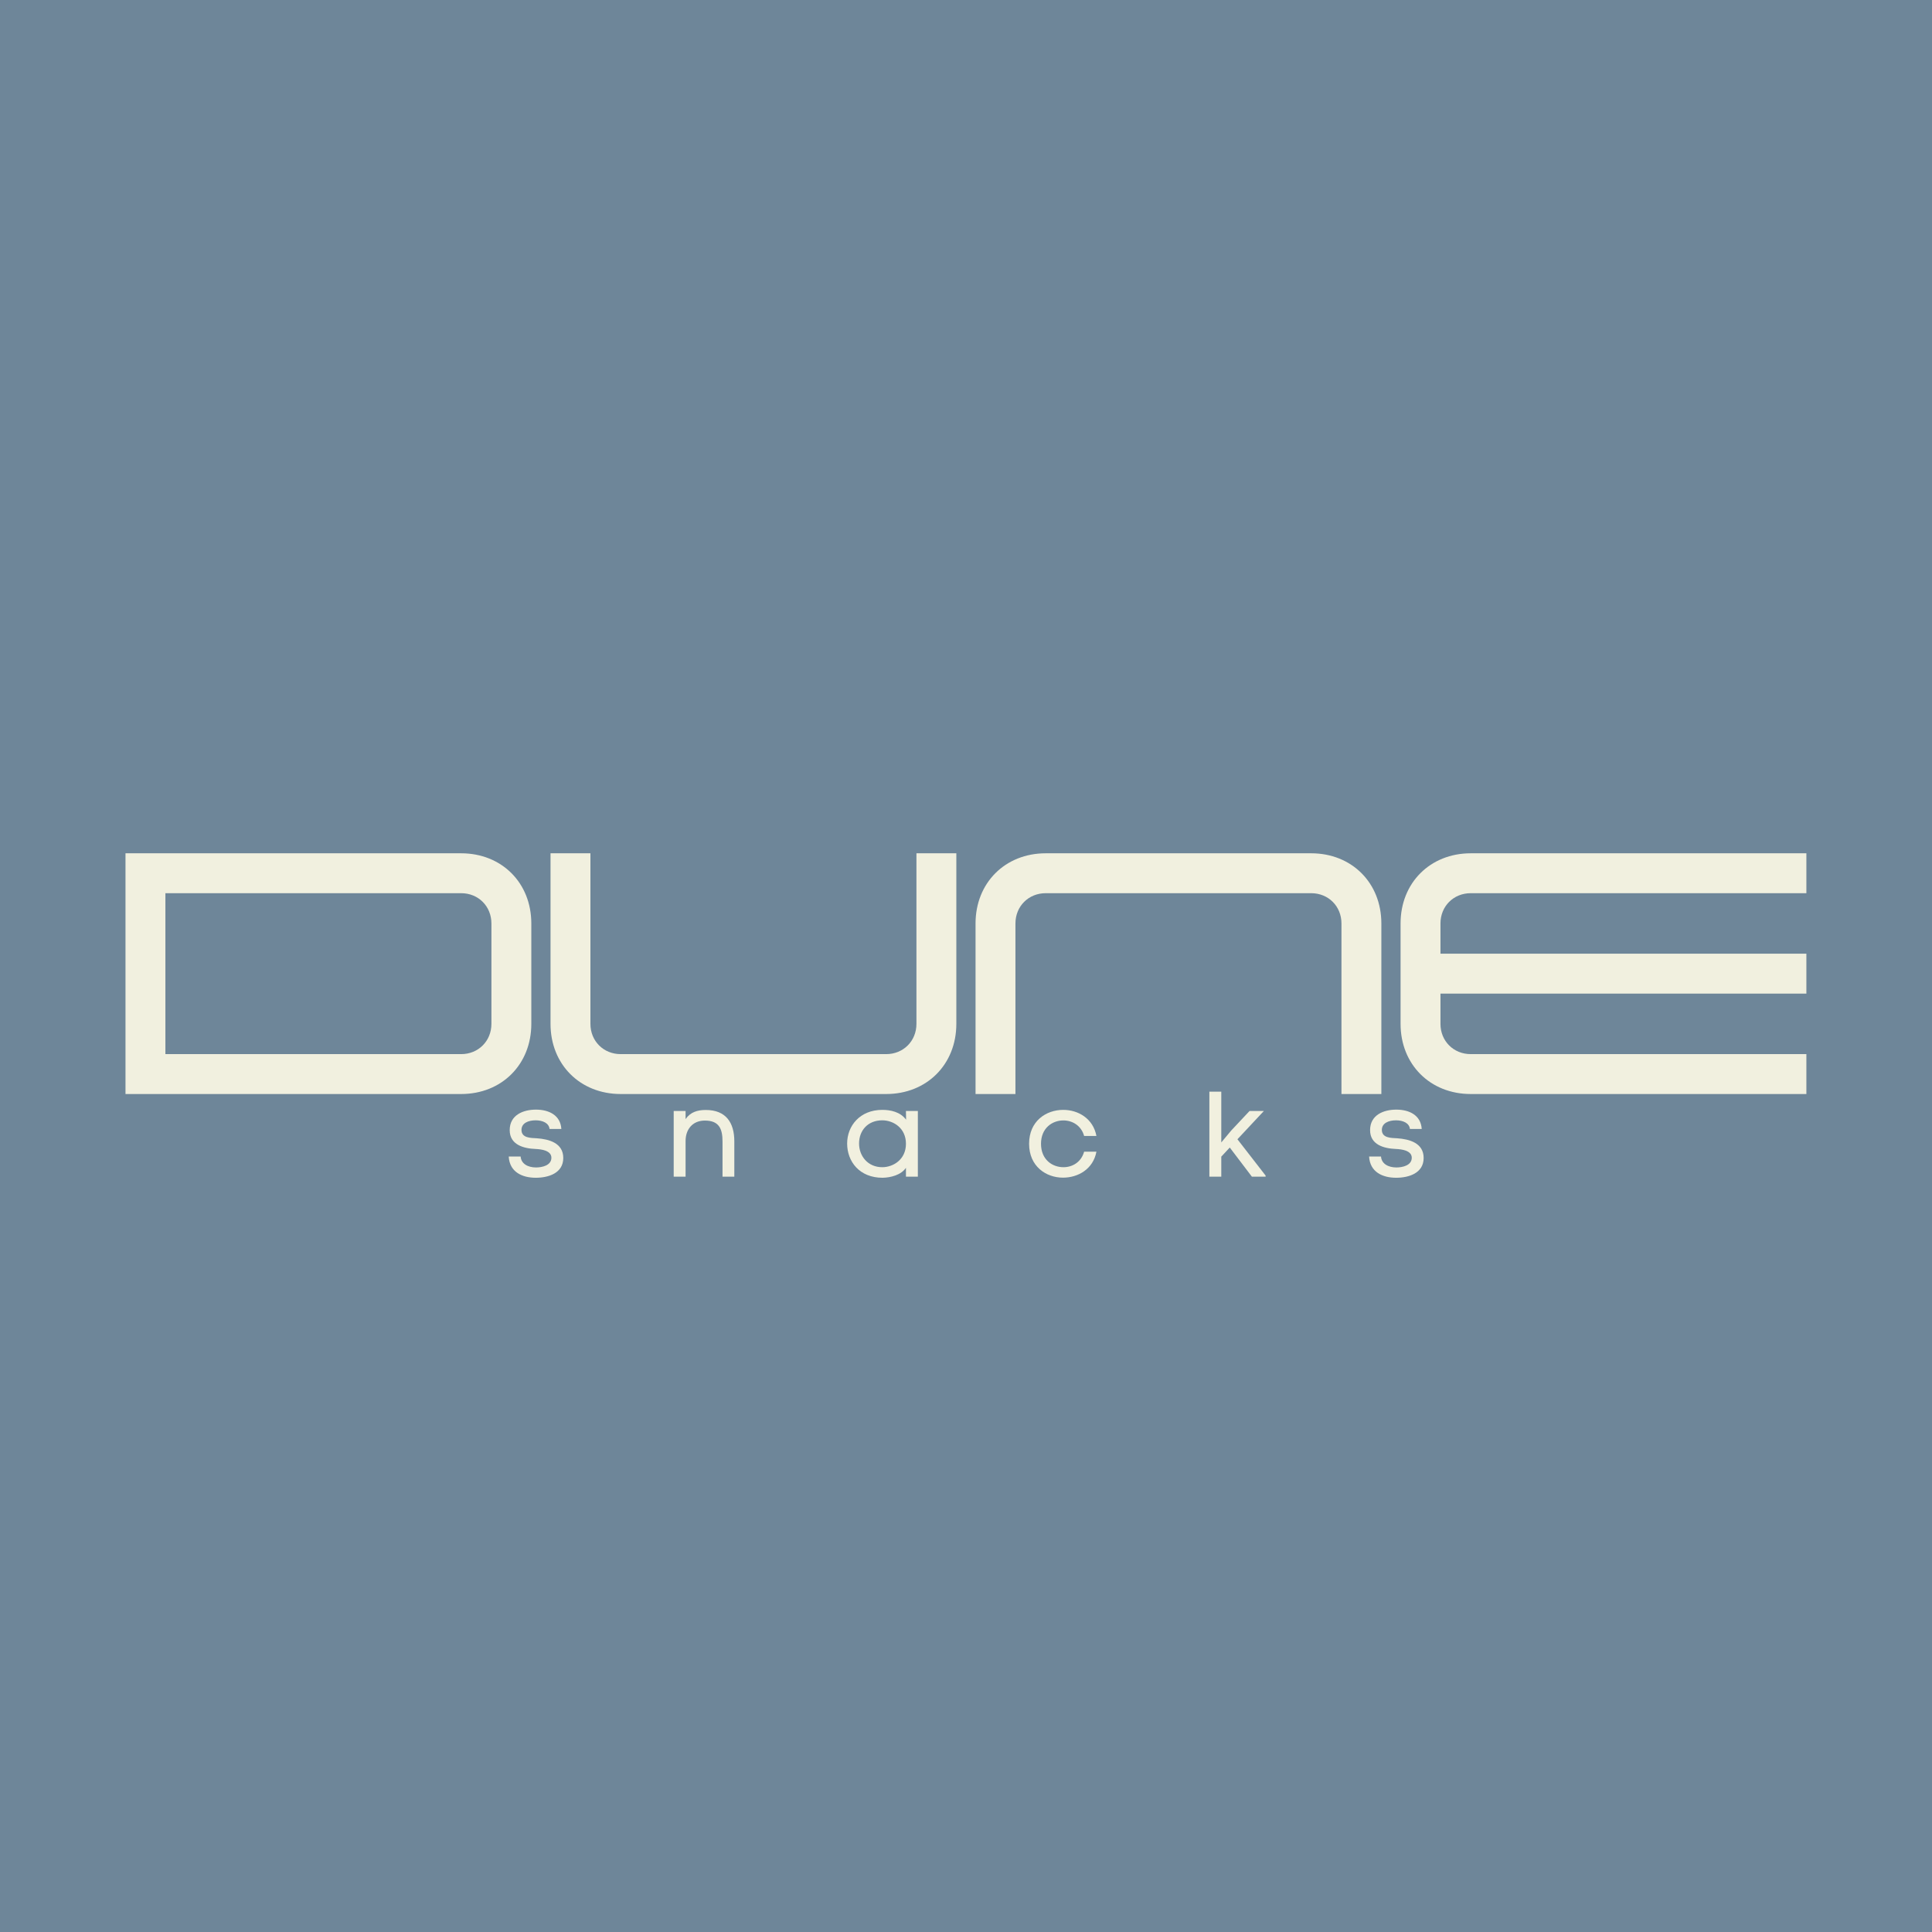
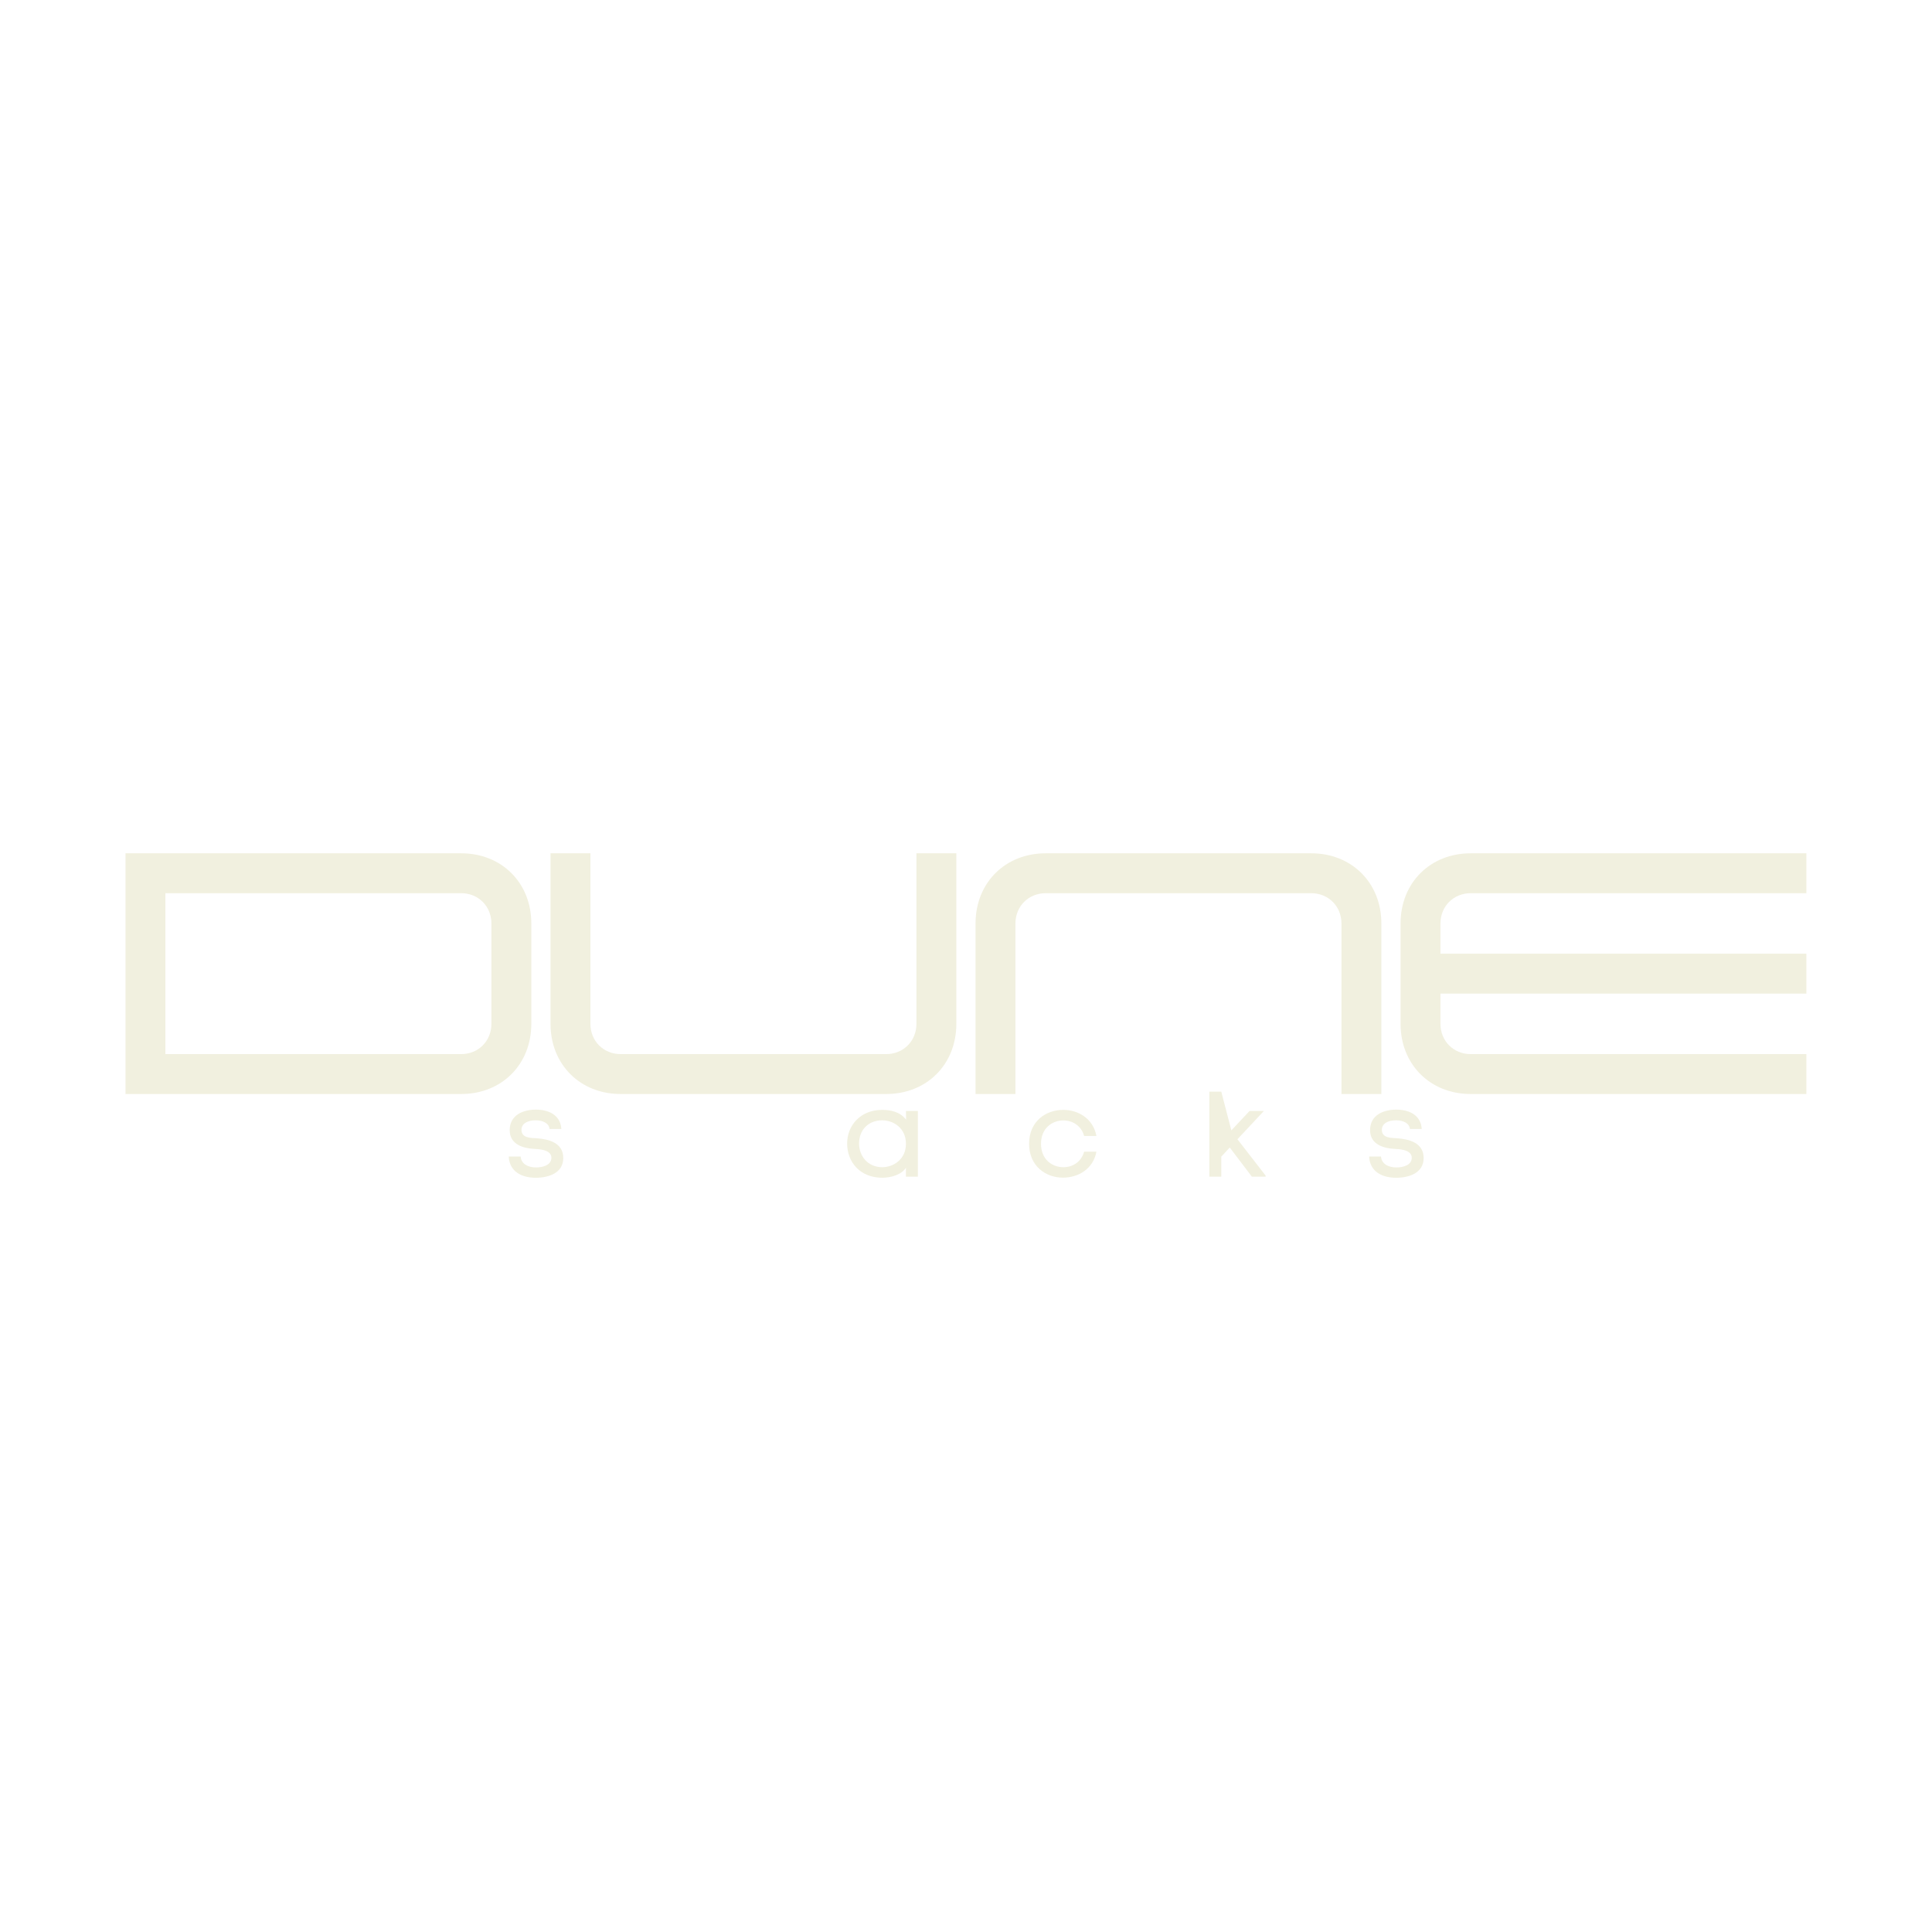
<svg xmlns="http://www.w3.org/2000/svg" width="288" zoomAndPan="magnify" viewBox="0 0 216 216" height="288" preserveAspectRatio="xMidYMid meet" version="1.0">
  <defs>
    <g />
  </defs>
-   <rect x="-21.6" width="259.2" fill="#ffffff" y="-21.6" height="259.2" fill-opacity="1" />
-   <rect x="-21.6" width="259.2" fill="#6e8699" y="-21.6" height="259.2" fill-opacity="1" />
  <g fill="#f1f0df" fill-opacity="1">
    <g transform="translate(10.957, 122.313)">
      <g>
        <path d="M 3.074 0 L 40.602 0 C 45.137 0 48.445 -3.305 48.445 -7.844 L 48.445 -19.07 C 48.445 -23.605 45.137 -26.914 40.602 -26.914 L 3.074 -26.914 Z M 7.535 -4.461 L 7.535 -22.453 L 40.602 -22.453 C 42.523 -22.453 43.984 -20.992 43.984 -19.07 L 43.984 -7.844 C 43.984 -5.922 42.523 -4.461 40.602 -4.461 Z M 7.535 -4.461 " />
      </g>
    </g>
  </g>
  <g fill="#f1f0df" fill-opacity="1">
    <g transform="translate(58.475, 122.313)">
      <g>
        <path d="M 43.984 -26.914 L 43.984 -7.844 C 43.984 -5.922 42.523 -4.461 40.602 -4.461 L 10.918 -4.461 C 8.996 -4.461 7.535 -5.922 7.535 -7.844 L 7.535 -26.914 L 3.074 -26.914 L 3.074 -7.844 C 3.074 -3.305 6.383 0 10.918 0 L 40.602 0 C 45.137 0 48.445 -3.305 48.445 -7.844 L 48.445 -26.914 Z M 43.984 -26.914 " />
      </g>
    </g>
  </g>
  <g fill="#f1f0df" fill-opacity="1">
    <g transform="translate(105.993, 122.313)">
      <g>
        <path d="M 43.984 -19.07 L 43.984 0 L 48.445 0 L 48.445 -19.07 C 48.445 -23.605 45.137 -26.914 40.602 -26.914 L 10.918 -26.914 C 6.383 -26.914 3.074 -23.605 3.074 -19.07 L 3.074 0 L 7.535 0 L 7.535 -19.07 C 7.535 -20.992 8.996 -22.453 10.918 -22.453 L 40.602 -22.453 C 42.523 -22.453 43.984 -20.992 43.984 -19.07 Z M 43.984 -19.07 " />
      </g>
    </g>
  </g>
  <g fill="#f1f0df" fill-opacity="1">
    <g transform="translate(153.511, 122.313)">
      <g>
        <path d="M 3.074 -19.07 L 3.074 -7.844 C 3.074 -3.305 6.383 0 10.918 0 L 48.445 0 L 48.445 -4.461 L 10.918 -4.461 C 8.996 -4.461 7.535 -5.922 7.535 -7.844 L 7.535 -11.227 L 48.445 -11.227 L 48.445 -15.688 L 7.535 -15.688 L 7.535 -19.07 C 7.535 -20.992 8.996 -22.453 10.918 -22.453 L 48.445 -22.453 L 48.445 -26.914 L 10.918 -26.914 C 6.383 -26.914 3.074 -23.605 3.074 -19.07 Z M 3.074 -19.07 " />
      </g>
    </g>
  </g>
  <g fill="#f1f0df" fill-opacity="1">
    <g transform="translate(56.361, 131.554)">
      <g>
        <path d="M 1.941 -5.23 C 1.941 -5.988 2.703 -6.301 3.52 -6.301 C 4.32 -6.301 5.012 -5.988 5.078 -5.336 L 6.398 -5.336 C 6.301 -6.871 5.012 -7.496 3.559 -7.496 C 2.133 -7.496 0.625 -6.898 0.625 -5.203 C 0.625 -3.559 2.188 -3.152 3.504 -3.098 C 4.141 -3.07 5.285 -2.934 5.285 -2.117 C 5.285 -1.25 4.238 -1.031 3.57 -1.031 C 2.66 -1.031 1.902 -1.441 1.848 -2.254 L 0.516 -2.254 C 0.609 -0.516 2.023 0.121 3.543 0.121 C 4.93 0.121 6.613 -0.379 6.613 -2.09 C 6.613 -3.762 5.039 -4.195 3.652 -4.293 C 3 -4.332 1.941 -4.305 1.941 -5.23 Z M 1.941 -5.23 " />
      </g>
    </g>
  </g>
  <g fill="#f1f0df" fill-opacity="1">
    <g transform="translate(74.301, 131.554)">
      <g>
-         <path d="M 2.348 -6.438 L 2.348 -7.348 L 1.02 -7.348 L 1.02 0 L 2.348 0 L 2.348 -3.992 C 2.348 -5.27 3.109 -6.273 4.508 -6.273 C 6.113 -6.273 6.477 -5.324 6.477 -3.938 L 6.477 0 L 7.797 0 L 7.797 -3.953 C 7.797 -6.059 6.844 -7.457 4.605 -7.457 C 3.68 -7.457 2.895 -7.227 2.348 -6.438 Z M 2.348 -6.438 " />
-       </g>
+         </g>
    </g>
  </g>
  <g fill="#f1f0df" fill-opacity="1">
    <g transform="translate(93.966, 131.554)">
      <g>
        <path d="M 8.652 0 L 8.652 -7.348 L 7.32 -7.348 L 7.336 -6.371 C 6.684 -7.254 5.582 -7.469 4.672 -7.469 C 2.188 -7.469 0.746 -5.691 0.746 -3.707 C 0.746 -1.684 2.133 0.121 4.699 0.121 C 5.609 0.109 6.789 -0.191 7.32 -0.992 L 7.32 0 Z M 7.32 -3.68 C 7.32 -1.914 5.895 -1.059 4.672 -1.059 C 3.043 -1.059 2.078 -2.324 2.078 -3.707 C 2.078 -5.16 3.055 -6.301 4.672 -6.301 C 5.922 -6.301 7.32 -5.434 7.32 -3.68 Z M 7.32 -3.68 " />
      </g>
    </g>
  </g>
  <g fill="#f1f0df" fill-opacity="1">
    <g transform="translate(114.363, 131.554)">
      <g>
        <path d="M 8.219 -2.797 L 6.844 -2.797 C 6.52 -1.629 5.543 -1.059 4.535 -1.059 C 3.273 -1.059 2.023 -1.914 2.023 -3.68 C 2.023 -5.434 3.285 -6.289 4.523 -6.289 C 5.527 -6.289 6.52 -5.719 6.844 -4.551 L 8.219 -4.551 C 7.852 -6.504 6.18 -7.469 4.508 -7.469 C 2.594 -7.469 0.691 -6.219 0.691 -3.68 C 0.691 -1.156 2.582 0.109 4.48 0.109 C 6.152 0.109 7.852 -0.828 8.219 -2.797 Z M 8.219 -2.797 " />
      </g>
    </g>
  </g>
  <g fill="#f1f0df" fill-opacity="1">
    <g transform="translate(134.123, 131.554)">
      <g>
-         <path d="M 3.543 -5.176 L 2.418 -3.828 L 2.418 -9.508 L 1.086 -9.508 L 1.086 0 L 2.418 0 L 2.418 -2.242 L 3.367 -3.258 L 5.84 0 L 7.375 0 L 7.375 -0.121 L 4.223 -4.184 L 7.184 -7.348 L 5.582 -7.348 Z M 3.543 -5.176 " />
+         <path d="M 3.543 -5.176 L 2.418 -9.508 L 1.086 -9.508 L 1.086 0 L 2.418 0 L 2.418 -2.242 L 3.367 -3.258 L 5.84 0 L 7.375 0 L 7.375 -0.121 L 4.223 -4.184 L 7.184 -7.348 L 5.582 -7.348 Z M 3.543 -5.176 " />
      </g>
    </g>
  </g>
  <g fill="#f1f0df" fill-opacity="1">
    <g transform="translate(152.552, 131.554)">
      <g>
        <path d="M 1.941 -5.23 C 1.941 -5.988 2.703 -6.301 3.52 -6.301 C 4.32 -6.301 5.012 -5.988 5.078 -5.336 L 6.398 -5.336 C 6.301 -6.871 5.012 -7.496 3.559 -7.496 C 2.133 -7.496 0.625 -6.898 0.625 -5.203 C 0.625 -3.559 2.188 -3.152 3.504 -3.098 C 4.141 -3.07 5.285 -2.934 5.285 -2.117 C 5.285 -1.25 4.238 -1.031 3.57 -1.031 C 2.66 -1.031 1.902 -1.441 1.848 -2.254 L 0.516 -2.254 C 0.609 -0.516 2.023 0.121 3.543 0.121 C 4.93 0.121 6.613 -0.379 6.613 -2.09 C 6.613 -3.762 5.039 -4.195 3.652 -4.293 C 3 -4.332 1.941 -4.305 1.941 -5.23 Z M 1.941 -5.23 " />
      </g>
    </g>
  </g>
</svg>